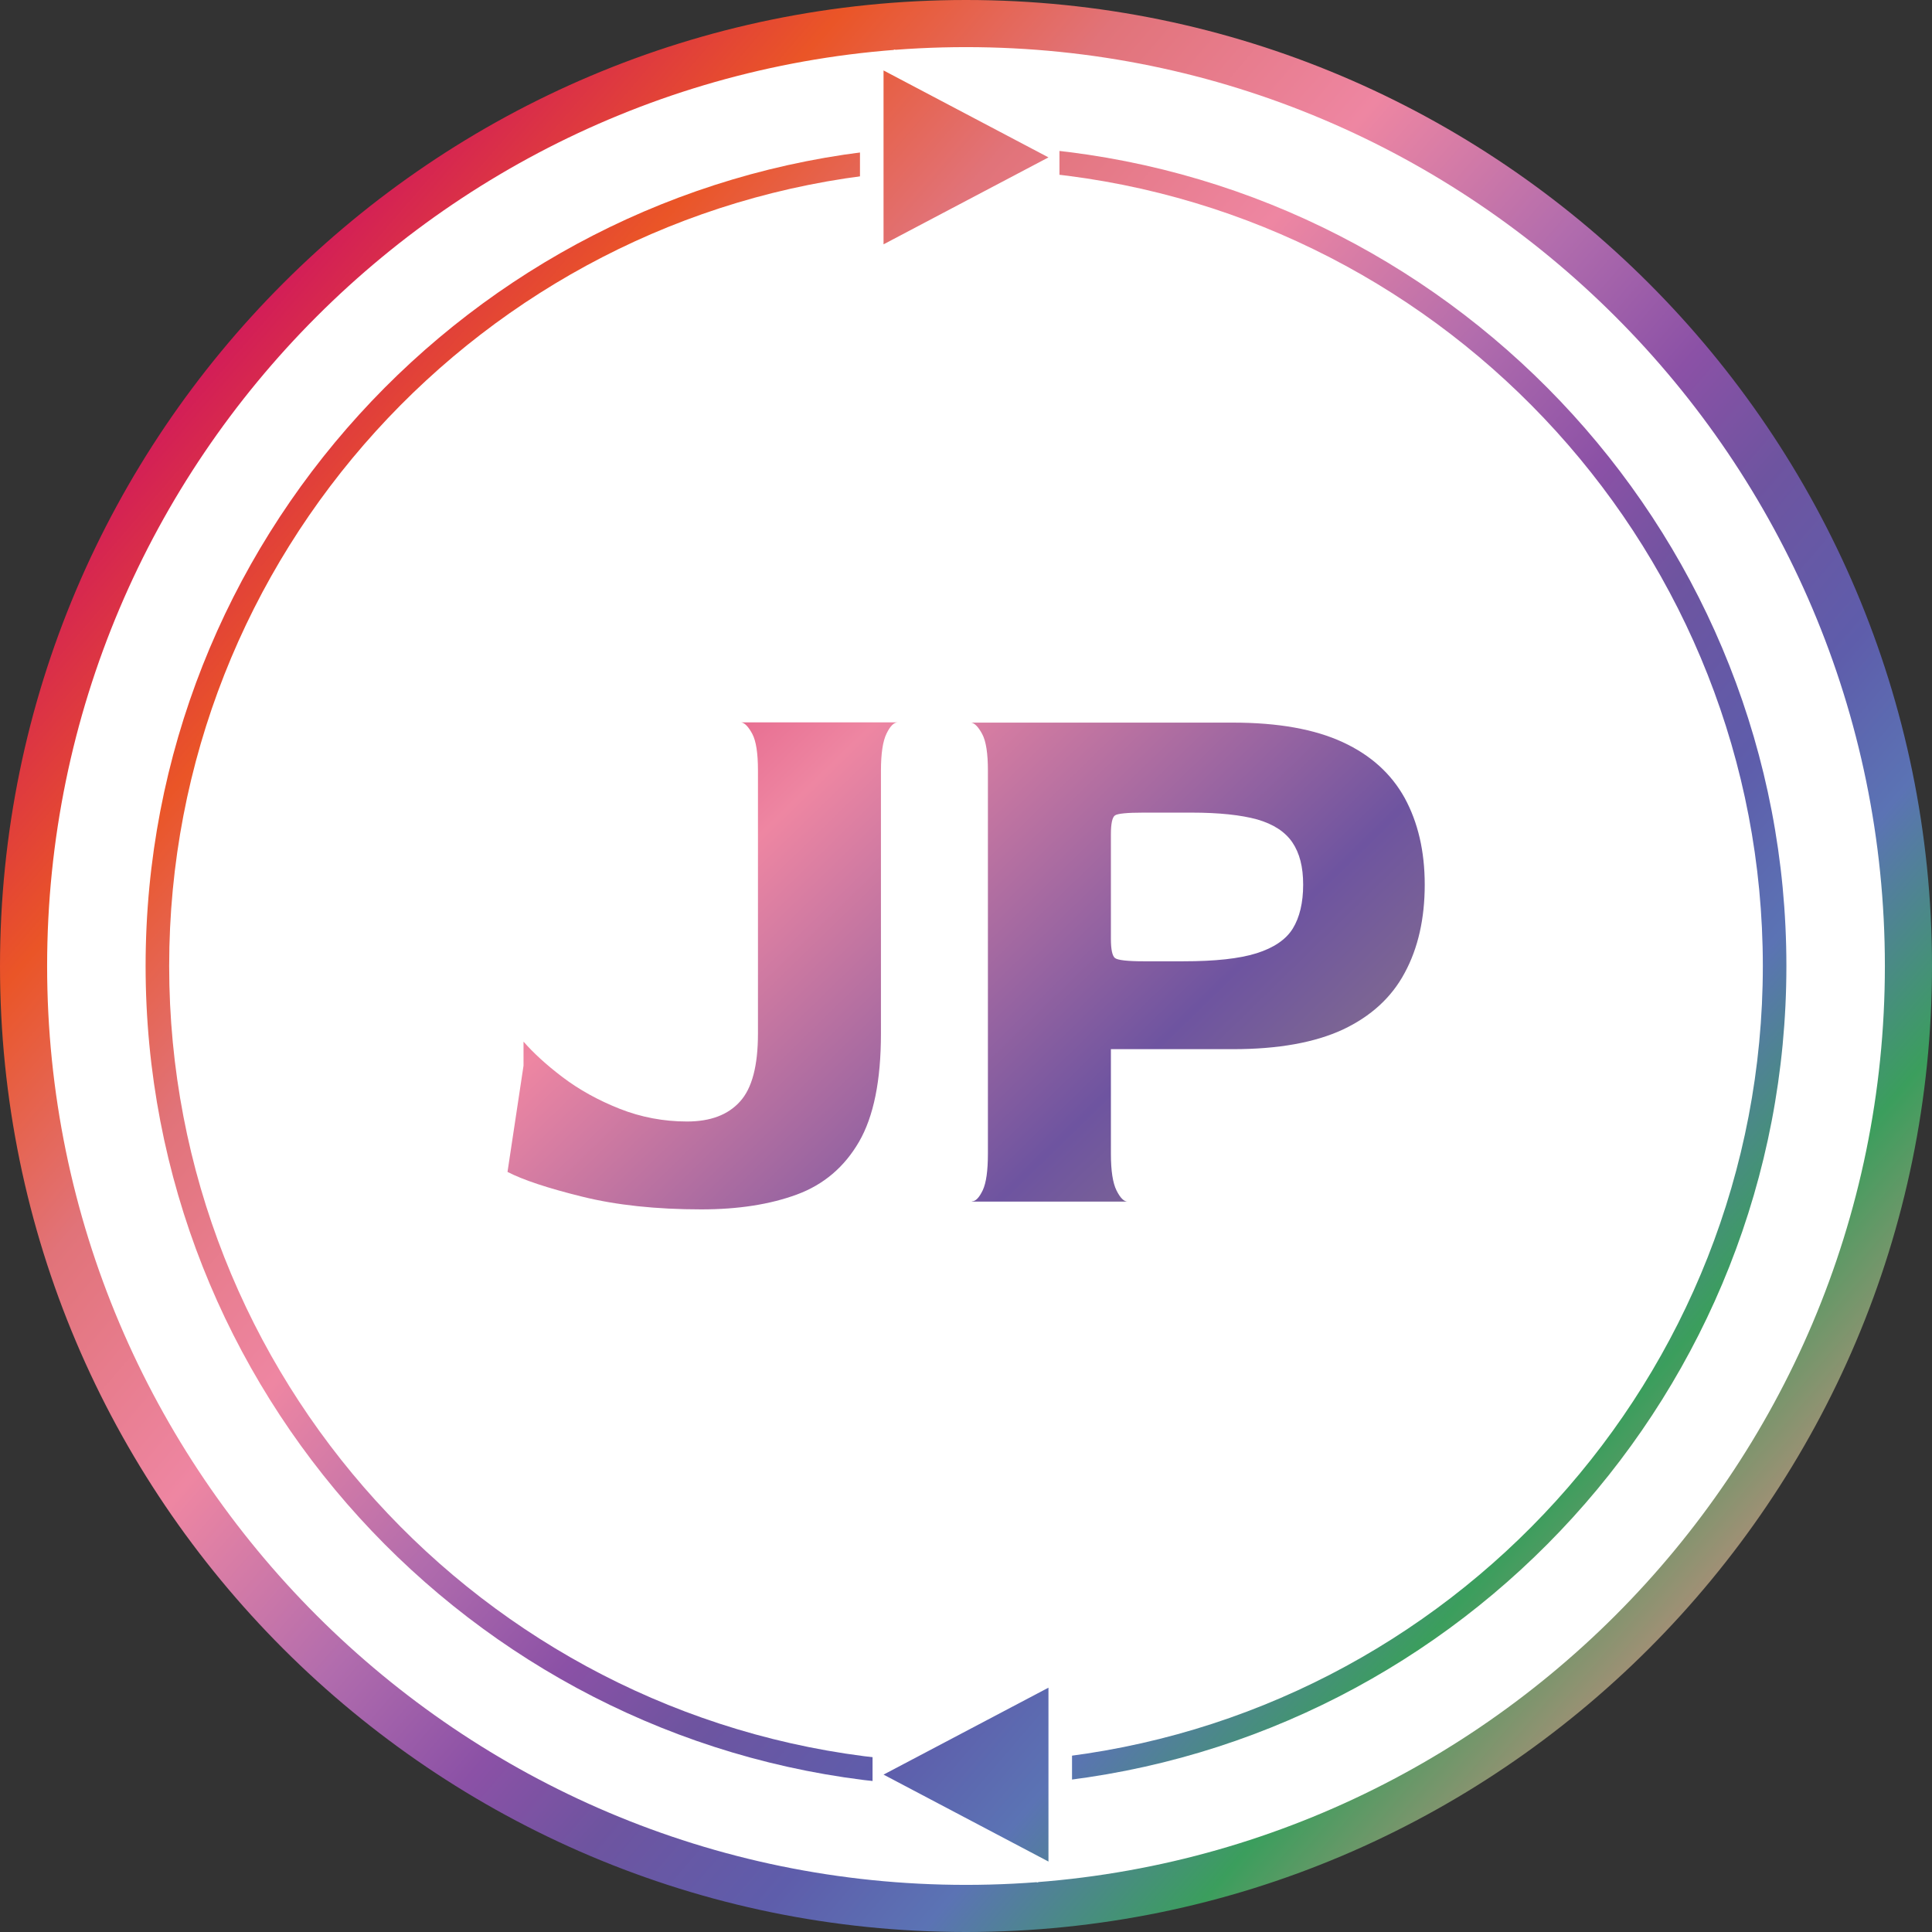
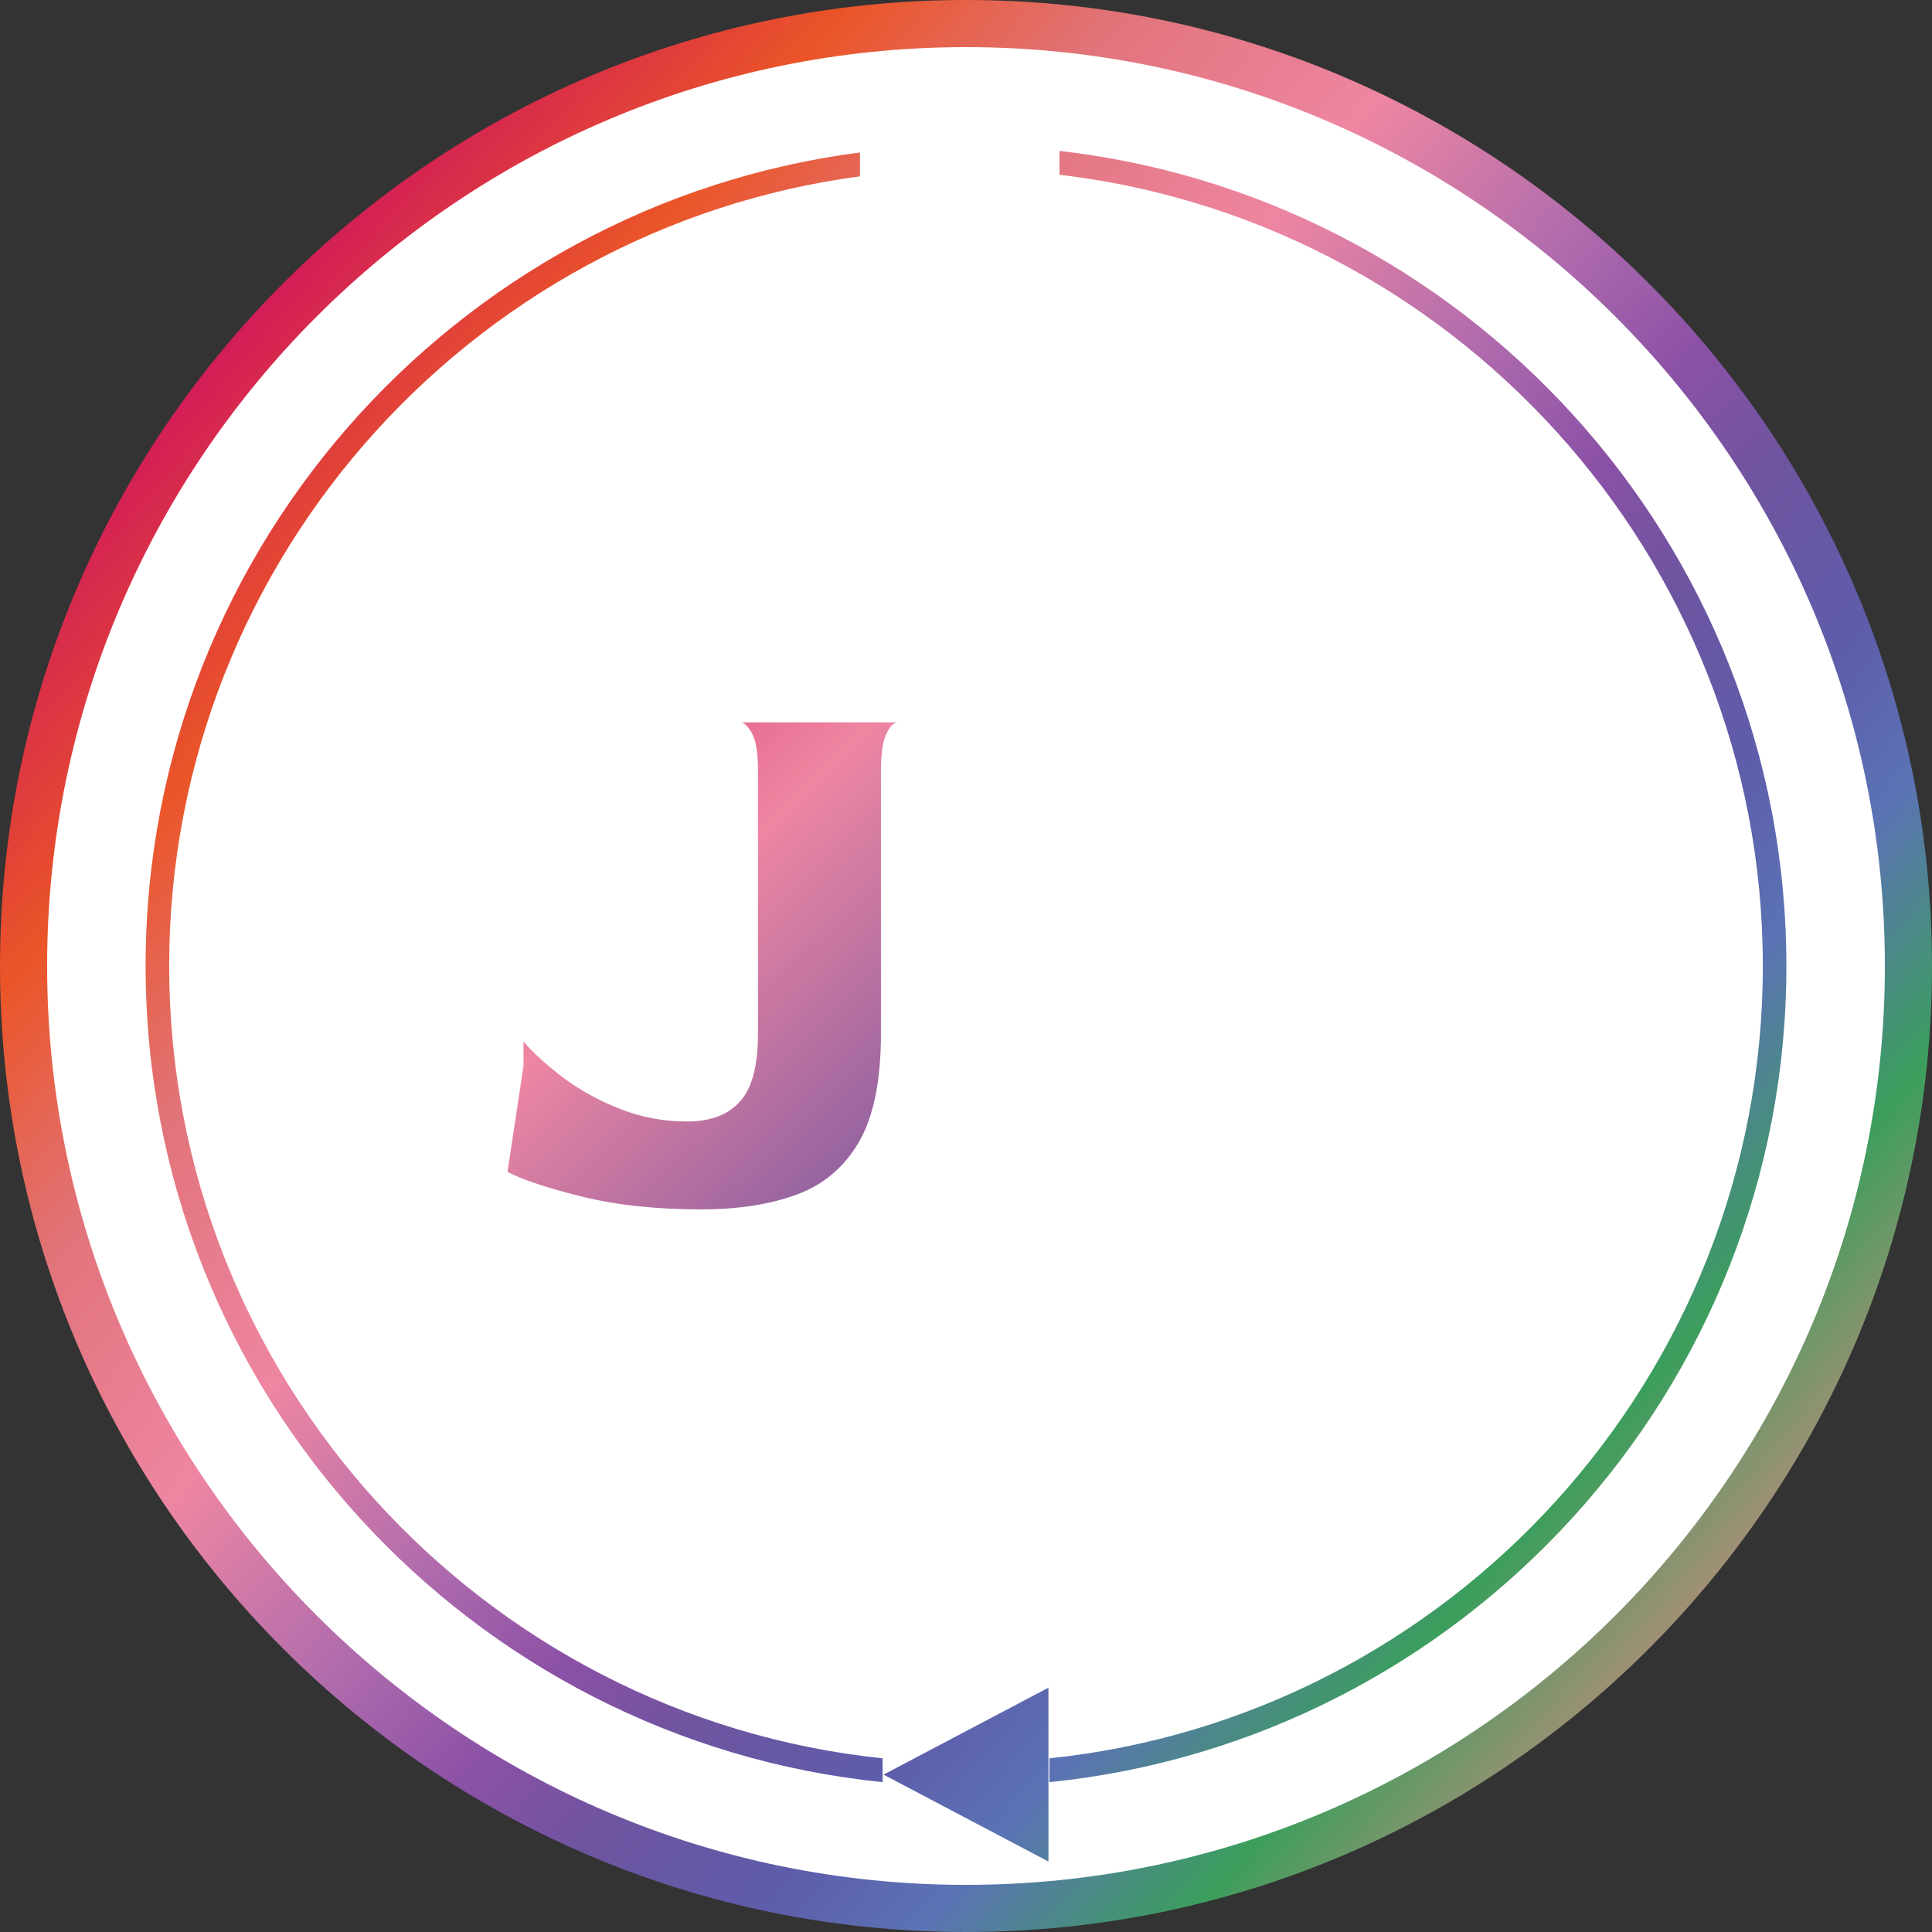
<svg xmlns="http://www.w3.org/2000/svg" id="_レイヤー_1" version="1.1" viewBox="0 0 82 82">
  <rect x="0" y="0" width="82" height="82" fill="#333333" stroke="none" />
  <defs>
    <style>
      .st0 {
        fill: url(#_名称未設定グラデーション_5);
      }

      .st1 {
        fill: url(#_名称未設定グラデーション_4);
      }

      .st2 {
        fill: url(#_名称未設定グラデーション_3);
      }

      .st3 {
        fill: url(#_名称未設定グラデーション_2);
      }

      .st4 {
        fill: none;
        stroke: #fff;
        stroke-linecap: round;
        stroke-linejoin: bevel;
        stroke-width: 2px;
      }

      .st5 {
        fill: #fff;
      }

      .st6 {
        fill: url(#_名称未設定グラデーション);
      }

      .st7 {
        fill: url(#_名称未設定グラデーション_62);
      }
    </style>
    <linearGradient id="_名称未設定グラデーション" data-name="名称未設定グラデーション" x1="9.85" y1="67.78" x2="72" y2="14.34" gradientTransform="translate(0 82) scale(1 -1)" gradientUnits="userSpaceOnUse">
      <stop offset="0" stop-color="#d21d58" />
      <stop offset=".13" stop-color="#ea5527" />
      <stop offset=".24" stop-color="#e17379" />
      <stop offset=".37" stop-color="#ee86a2" />
      <stop offset=".49" stop-color="#b16cad" />
      <stop offset=".58" stop-color="#8b51a6" />
      <stop offset=".65" stop-color="#6e54a0" />
      <stop offset=".74" stop-color="#5e5dab" />
      <stop offset=".81" stop-color="#5b73b4" />
      <stop offset=".91" stop-color="#3b9e5d" />
      <stop offset="1" stop-color="#9f9075" />
    </linearGradient>
    <linearGradient id="_名称未設定グラデーション_2" data-name="名称未設定グラデーション 2" x1="6.32" y1="63.66" x2="68.46" y2="10.24" gradientTransform="translate(0 82) scale(1 -1)" gradientUnits="userSpaceOnUse">
      <stop offset="0" stop-color="#d21d58" />
      <stop offset=".13" stop-color="#ea5527" />
      <stop offset=".24" stop-color="#e17379" />
      <stop offset=".37" stop-color="#ee86a2" />
      <stop offset=".49" stop-color="#b16cad" />
      <stop offset=".58" stop-color="#8b51a6" />
      <stop offset=".65" stop-color="#6e54a0" />
      <stop offset=".74" stop-color="#5e5dab" />
      <stop offset=".81" stop-color="#5b73b4" />
      <stop offset=".91" stop-color="#3b9e5d" />
      <stop offset="1" stop-color="#9f9075" />
    </linearGradient>
    <linearGradient id="_名称未設定グラデーション_3" data-name="名称未設定グラデーション 3" x1="13.39" y1="71.89" x2="75.53" y2="18.46" gradientTransform="translate(0 82) scale(1 -1)" gradientUnits="userSpaceOnUse">
      <stop offset="0" stop-color="#d21d58" />
      <stop offset=".13" stop-color="#ea5527" />
      <stop offset=".24" stop-color="#e17379" />
      <stop offset=".37" stop-color="#ee86a2" />
      <stop offset=".49" stop-color="#b16cad" />
      <stop offset=".58" stop-color="#8b51a6" />
      <stop offset=".65" stop-color="#6e54a0" />
      <stop offset=".74" stop-color="#5e5dab" />
      <stop offset=".81" stop-color="#5b73b4" />
      <stop offset=".91" stop-color="#3b9e5d" />
      <stop offset="1" stop-color="#9f9075" />
    </linearGradient>
    <linearGradient id="_名称未設定グラデーション_4" data-name="名称未設定グラデーション 4" x1="-6.2" y1="49.1" x2="55.95" y2="-4.32" gradientTransform="translate(0 82) scale(1 -1)" gradientUnits="userSpaceOnUse">
      <stop offset="0" stop-color="#d21d58" />
      <stop offset=".13" stop-color="#ea5527" />
      <stop offset=".24" stop-color="#e17379" />
      <stop offset=".37" stop-color="#ee86a2" />
      <stop offset=".49" stop-color="#b16cad" />
      <stop offset=".58" stop-color="#8b51a6" />
      <stop offset=".65" stop-color="#6e54a0" />
      <stop offset=".74" stop-color="#5e5dab" />
      <stop offset=".81" stop-color="#5b73b4" />
      <stop offset=".91" stop-color="#3b9e5d" />
      <stop offset="1" stop-color="#9f9075" />
    </linearGradient>
    <linearGradient id="_名称未設定グラデーション_5" data-name="名称未設定グラデーション 5" x1="25.91" y1="86.45" x2="88.05" y2="33.03" gradientTransform="translate(0 82) scale(1 -1)" gradientUnits="userSpaceOnUse">
      <stop offset="0" stop-color="#d21d58" />
      <stop offset=".13" stop-color="#ea5527" />
      <stop offset=".24" stop-color="#e17379" />
      <stop offset=".37" stop-color="#ee86a2" />
      <stop offset=".49" stop-color="#b16cad" />
      <stop offset=".58" stop-color="#8b51a6" />
      <stop offset=".65" stop-color="#6e54a0" />
      <stop offset=".74" stop-color="#5e5dab" />
      <stop offset=".81" stop-color="#5b73b4" />
      <stop offset=".91" stop-color="#3b9e5d" />
      <stop offset="1" stop-color="#9f9075" />
    </linearGradient>
    <linearGradient id="_名称未設定グラデーション_62" data-name="名称未設定グラデーション 62" x1="8.09" y1="8.31" x2="71.42" y2="73.34" gradientUnits="userSpaceOnUse">
      <stop offset="0" stop-color="#ea5527" />
      <stop offset=".2" stop-color="#d21d58" />
      <stop offset=".4" stop-color="#ee86a2" />
      <stop offset=".6" stop-color="#6e54a0" />
      <stop offset=".8" stop-color="#9f9075" />
      <stop offset="1" stop-color="#3b9e5d" />
    </linearGradient>
  </defs>
  <circle class="st5" cx="41" cy="41" r="40" />
  <path class="st6" d="M41,82C18.39,82,0,63.61,0,41S18.39,0,41,0s41,18.39,41,41-18.39,41-41,41ZM41,2C19.5,2,2,19.5,2,41s17.5,39,39,39,39-17.5,39-39S62.5,2,41,2Z" />
  <g>
    <path class="st3" d="M37.46,74.63c-16.99-1.78-30.28-16.18-30.28-33.63S20.47,9.14,37.46,7.37v-1.01C19.92,8.14,6.18,23,6.18,41s13.74,32.86,31.28,34.64v-1.01Z" />
    <path class="st2" d="M44.54,6.36v1.01c16.99,1.78,30.28,16.18,30.28,33.63s-13.29,31.86-30.28,33.63v1.01c17.54-1.78,31.28-16.64,31.28-34.64S62.08,8.14,44.54,6.36Z" />
  </g>
  <g>
    <g>
-       <polygon class="st4" points="37.5 75.32 44.5 79.01 44.5 71.63 37.5 75.32" />
      <polygon class="st1" points="37.5 75.32 44.5 79.01 44.5 71.63 37.5 75.32" />
    </g>
    <g>
      <polygon class="st4" points="44.5 6.68 37.5 2.99 37.5 10.37 44.5 6.68" />
-       <polygon class="st0" points="44.5 6.68 37.5 2.99 37.5 10.37 44.5 6.68" />
    </g>
  </g>
  <g>
    <path class="st7" d="M29.77,51.33c-1.92,0-3.61-.18-5.06-.54-1.46-.36-2.51-.71-3.17-1.05l.68-4.51v-1.02c.41.47.96.98,1.66,1.51.7.53,1.51.98,2.42,1.34.91.36,1.87.54,2.86.54s1.74-.28,2.25-.85c.51-.56.76-1.52.76-2.88v-11.18c0-.72-.08-1.24-.24-1.54-.16-.3-.32-.47-.47-.49h6.64c-.16,0-.32.16-.47.47-.16.32-.24.85-.24,1.59v11.15c0,1.99-.31,3.52-.93,4.59-.62,1.07-1.5,1.82-2.64,2.24-1.14.42-2.49.63-4.05.63Z" />
-     <path class="st7" d="M41.25,50.99c.16,0,.31-.16.46-.47.15-.32.22-.84.22-1.56v-16.26c0-.72-.08-1.24-.24-1.54-.16-.3-.32-.47-.47-.49h11.11c1.92,0,3.47.28,4.66.83,1.19.55,2.06,1.34,2.63,2.37.56,1.03.85,2.25.85,3.68s-.28,2.69-.85,3.74c-.56,1.05-1.44,1.85-2.63,2.41-1.19.55-2.74.83-4.66.83h-5.18v4.44c0,.72.08,1.24.24,1.56.16.32.32.47.47.47h-6.61ZM48.54,40.8h1.69c1.33,0,2.37-.11,3.1-.34.73-.23,1.25-.58,1.54-1.05.29-.47.44-1.1.44-1.86s-.15-1.34-.46-1.8c-.31-.45-.8-.77-1.49-.97-.69-.19-1.62-.29-2.79-.29h-2.03c-.7,0-1.11.04-1.22.12-.11.08-.17.34-.17.8v4.44c0,.45.06.72.17.81.11.09.52.14,1.22.14Z" />
  </g>
</svg>